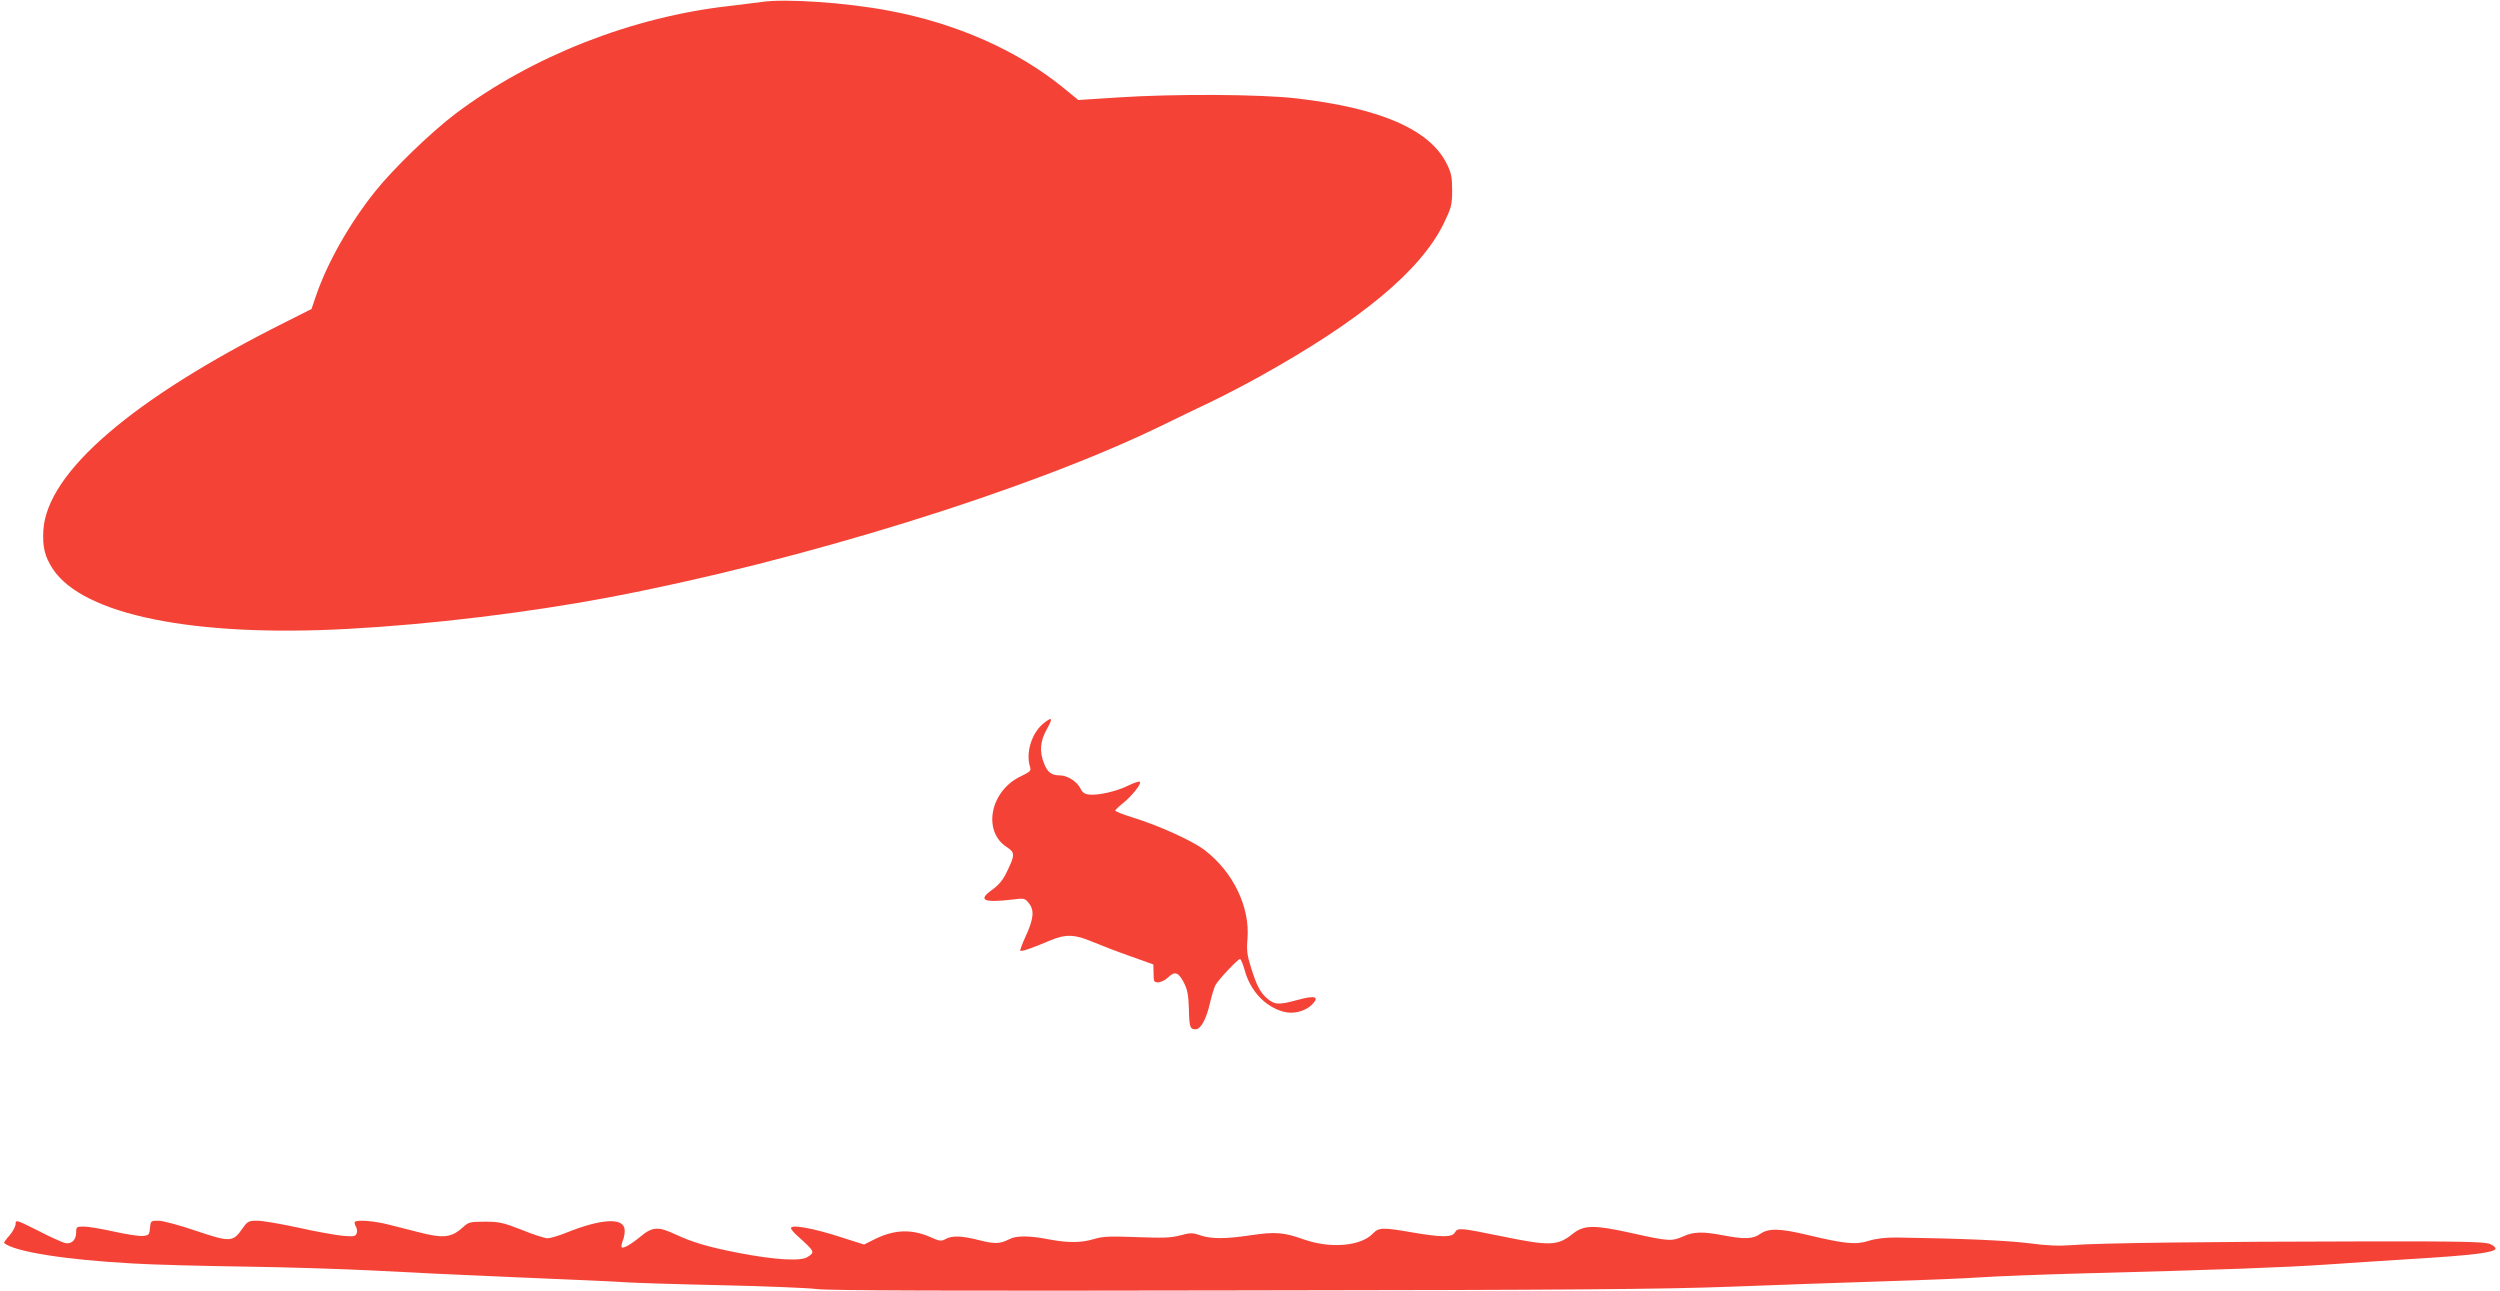
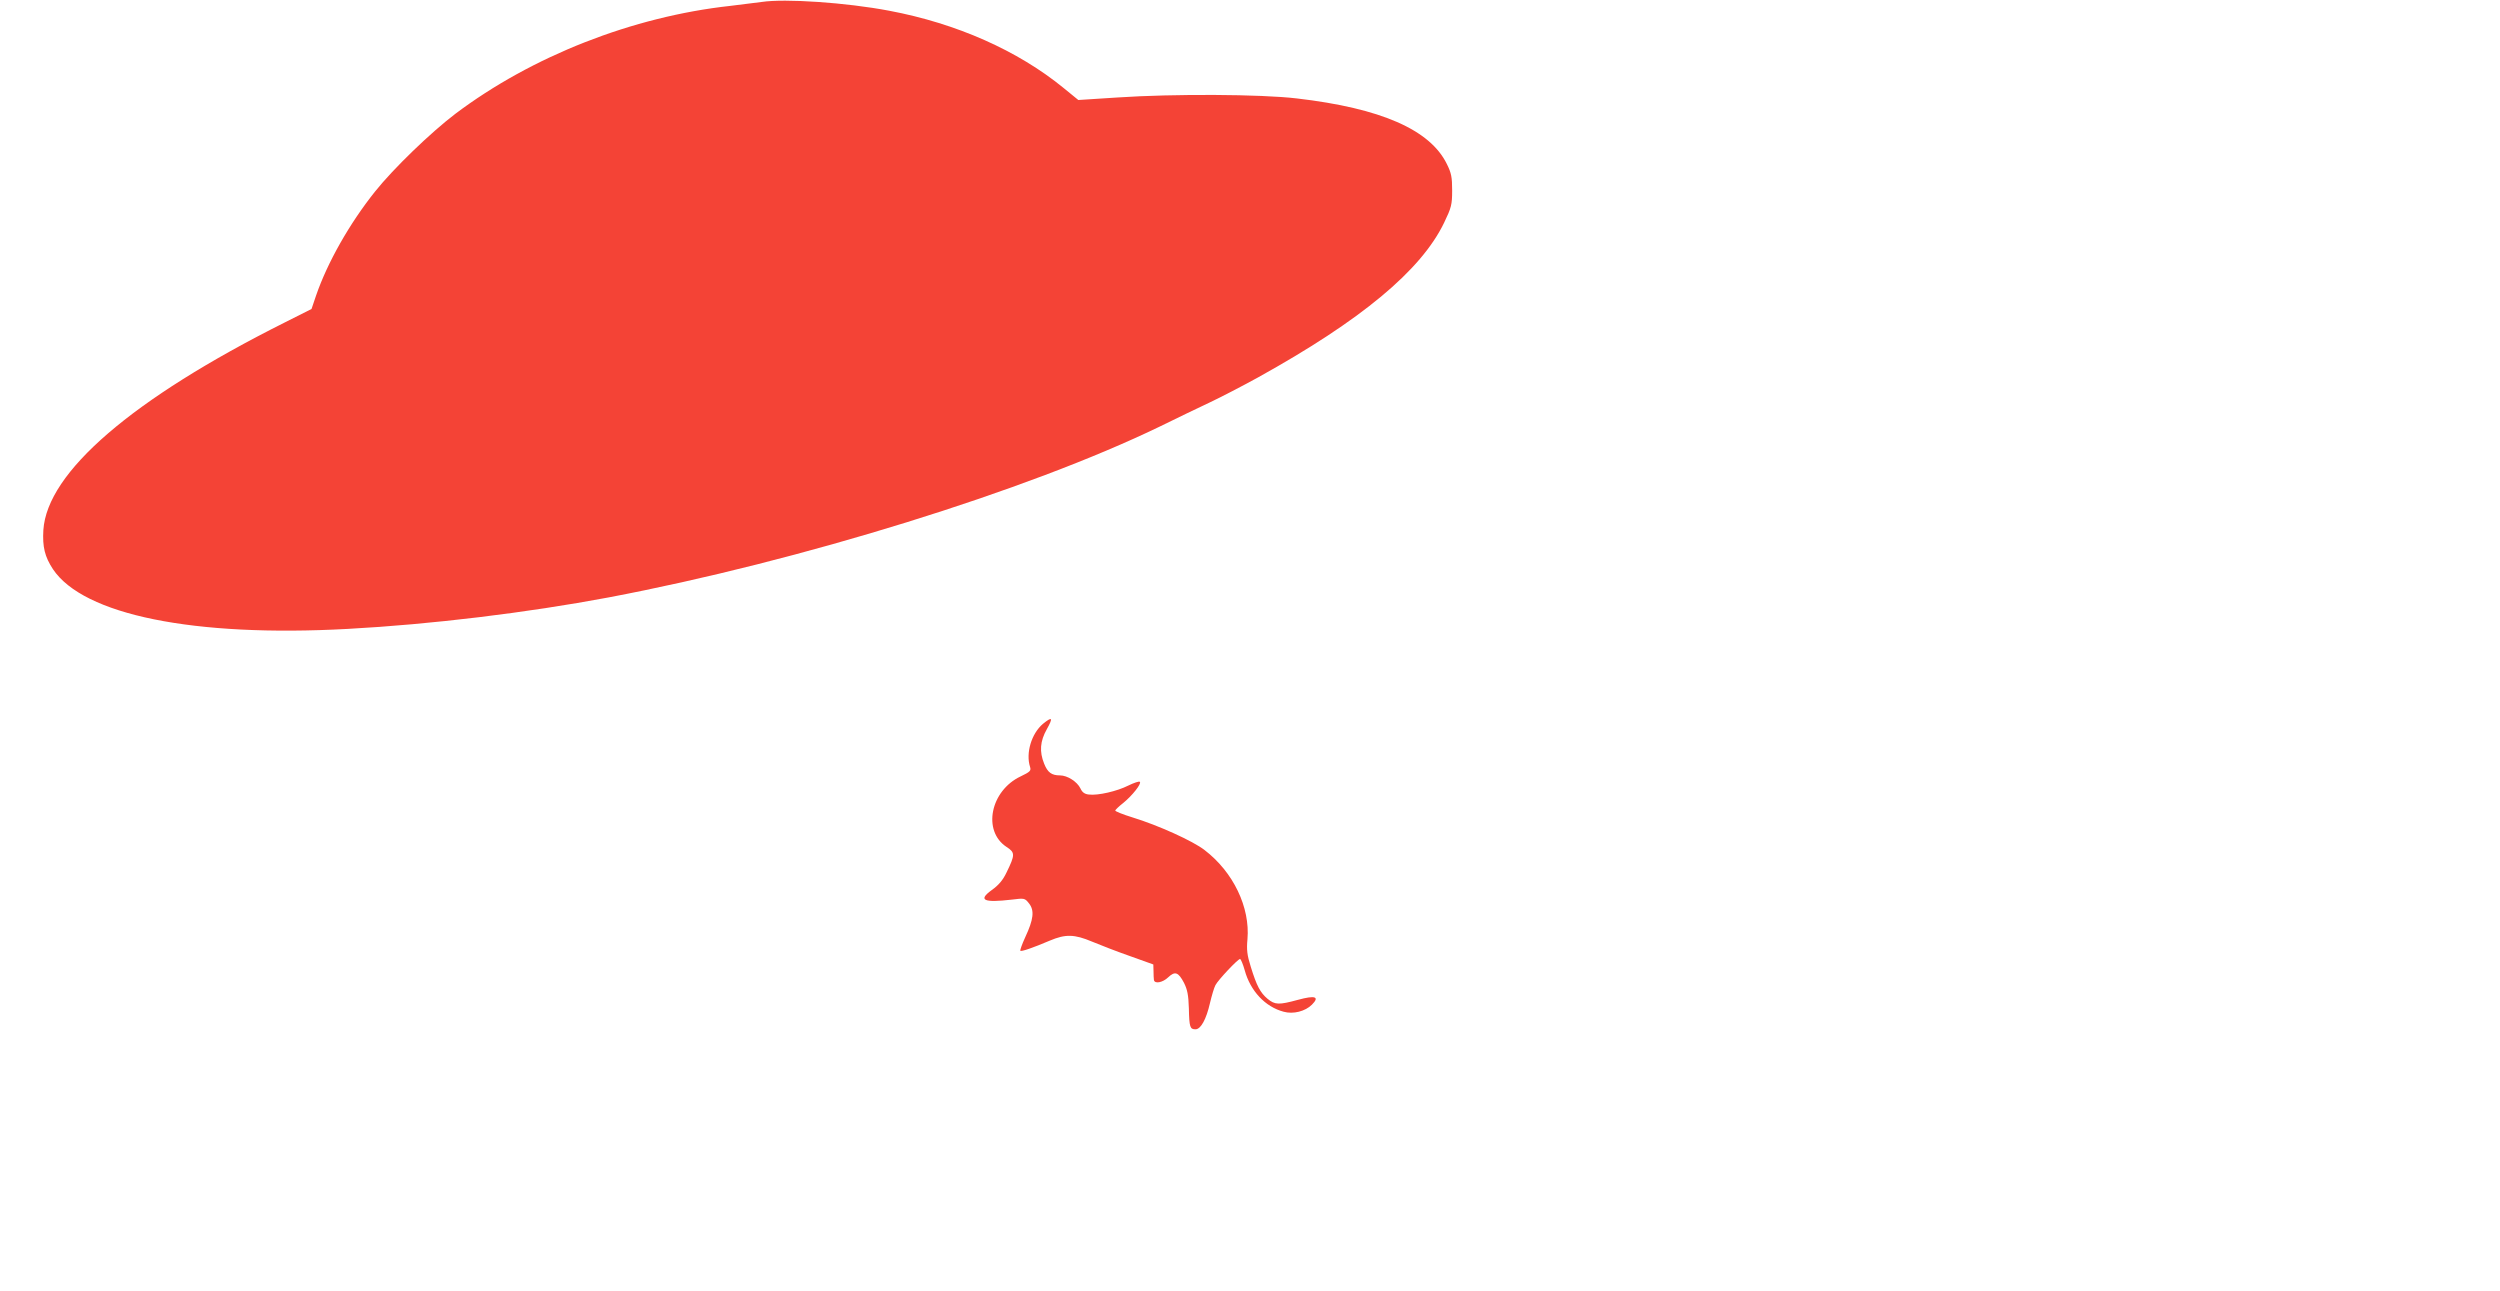
<svg xmlns="http://www.w3.org/2000/svg" version="1.0" width="1280pt" height="661pt" viewBox="0 0 1280 661" preserveAspectRatio="xMidYMid meet">
  <g transform="translate(0,661) scale(0.1,-0.1)" fill="#f44336" stroke="none">
-     <path d="M3900 6600 c-30 -4 -102 -13 -160 -20 -501 -55 -1016 -257 -1409 -553 -126 -96 -316 -279 -411 -398 -131 -164 -244 -364 -302 -533 l-23 -68 -139 -70 c-780 -391 -1215 -766 -1234 -1062 -5 -86 7 -136 49 -200 156 -234 720 -349 1509 -306 427 23 920 83 1335 161 982 186 2148 548 2825 876 85 42 200 97 255 123 55 26 165 83 245 127 529 293 836 548 954 793 37 77 41 92 41 165 0 67 -4 89 -27 135 -86 176 -338 286 -768 336 -184 22 -634 24 -917 5 l-202 -13 -76 62 c-234 191 -547 330 -892 395 -220 42 -535 63 -653 45z" />
+     <path d="M3900 6600 c-30 -4 -102 -13 -160 -20 -501 -55 -1016 -257 -1409 -553 -126 -96 -316 -279 -411 -398 -131 -164 -244 -364 -302 -533 l-23 -68 -139 -70 c-780 -391 -1215 -766 -1234 -1062 -5 -86 7 -136 49 -200 156 -234 720 -349 1509 -306 427 23 920 83 1335 161 982 186 2148 548 2825 876 85 42 200 97 255 123 55 26 165 83 245 127 529 293 836 548 954 793 37 77 41 92 41 165 0 67 -4 89 -27 135 -86 176 -338 286 -768 336 -184 22 -634 24 -917 5 l-202 -13 -76 62 c-234 191 -547 330 -892 395 -220 42 -535 63 -653 45" />
    <path d="M5340 2904 c-59 -50 -89 -150 -66 -221 6 -19 0 -25 -48 -48 -155 -73 -197 -279 -73 -361 45 -29 45 -40 0 -132 -18 -38 -40 -64 -75 -89 -72 -52 -43 -66 103 -49 64 8 66 8 88 -20 28 -36 23 -81 -20 -173 -16 -35 -27 -66 -25 -69 6 -5 64 15 151 52 80 34 126 33 216 -5 41 -17 128 -51 194 -74 l120 -43 1 -33 c0 -19 1 -40 2 -46 3 -22 45 -14 73 13 35 33 52 27 81 -28 17 -34 23 -62 25 -131 2 -97 6 -107 34 -107 27 0 55 51 74 134 9 38 21 79 28 92 14 27 115 134 126 134 4 0 15 -26 24 -58 29 -106 105 -187 199 -212 49 -14 111 2 145 36 41 41 17 49 -71 25 -99 -27 -118 -26 -156 5 -38 32 -56 67 -86 164 -19 60 -22 88 -17 141 14 163 -72 344 -220 457 -59 46 -238 127 -369 167 -49 15 -88 31 -88 35 0 3 18 21 40 38 47 38 96 100 86 109 -4 4 -30 -5 -59 -19 -57 -29 -156 -52 -202 -46 -21 2 -34 11 -43 31 -17 35 -67 67 -105 67 -43 0 -63 15 -81 60 -25 62 -21 115 14 177 33 59 28 66 -20 27z" />
-     <path d="M80 344 c0 -13 -14 -39 -31 -59 -18 -20 -30 -37 -28 -39 50 -44 310 -86 659 -105 96 -6 355 -13 575 -16 220 -3 515 -13 655 -20 140 -8 473 -24 740 -35 267 -11 514 -22 550 -25 36 -3 253 -10 482 -15 229 -5 454 -14 500 -20 58 -8 701 -10 2163 -7 1703 2 2159 6 2515 19 239 9 597 22 795 28 198 6 416 15 485 20 69 5 301 14 515 20 733 19 1040 31 1250 45 116 8 329 22 475 31 276 17 391 31 397 50 2 6 -11 18 -29 25 -27 11 -145 14 -648 13 -763 -1 -1365 -8 -1490 -19 -71 -5 -128 -3 -225 10 -112 14 -342 24 -675 29 -58 0 -103 -5 -142 -17 -66 -21 -121 -16 -313 30 -141 34 -200 35 -242 6 -37 -27 -80 -29 -190 -8 -104 20 -152 19 -204 -5 -59 -26 -75 -26 -262 16 -198 44 -248 43 -307 -5 -75 -60 -118 -61 -360 -11 -210 43 -227 45 -240 21 -14 -27 -67 -27 -219 -1 -149 26 -172 26 -201 -5 -61 -65 -215 -79 -351 -32 -106 38 -149 41 -272 23 -134 -20 -204 -20 -261 -1 -40 14 -50 14 -103 0 -47 -13 -90 -14 -223 -9 -137 5 -174 4 -219 -10 -68 -20 -133 -20 -234 -1 -97 19 -164 19 -198 1 -48 -25 -76 -26 -154 -6 -90 23 -140 25 -174 6 -21 -12 -31 -11 -75 9 -99 44 -189 40 -290 -11 l-52 -26 -129 41 c-134 43 -245 63 -245 43 0 -6 14 -23 32 -39 91 -82 92 -84 52 -109 -34 -23 -171 -14 -352 21 -156 30 -238 55 -324 95 -86 41 -118 39 -176 -9 -52 -43 -91 -65 -99 -57 -3 3 0 19 6 35 7 16 11 42 9 57 -7 61 -119 54 -295 -16 -41 -17 -86 -30 -100 -30 -13 0 -73 19 -131 43 -95 37 -116 42 -189 42 -74 0 -84 -2 -110 -26 -60 -56 -102 -61 -229 -28 -43 11 -113 29 -154 39 -73 19 -161 26 -173 14 -3 -3 -1 -14 5 -24 6 -9 8 -25 4 -35 -6 -16 -15 -17 -74 -12 -37 4 -139 22 -227 42 -88 19 -181 35 -208 35 -44 0 -49 -3 -75 -39 -49 -71 -62 -72 -238 -13 -84 29 -171 52 -193 52 -39 0 -40 -1 -43 -37 -3 -35 -6 -38 -36 -41 -18 -2 -84 8 -147 22 -63 14 -132 26 -155 26 -38 0 -40 -2 -40 -29 0 -40 -24 -63 -58 -55 -15 4 -78 32 -139 64 -108 54 -113 56 -113 34z" />
  </g>
</svg>